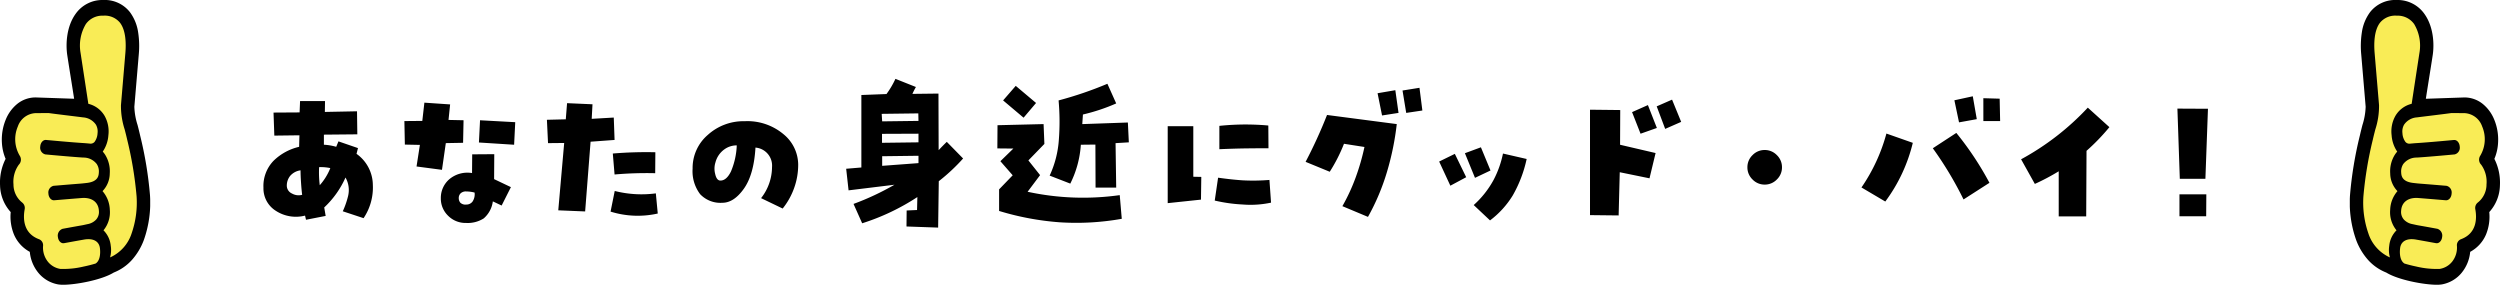
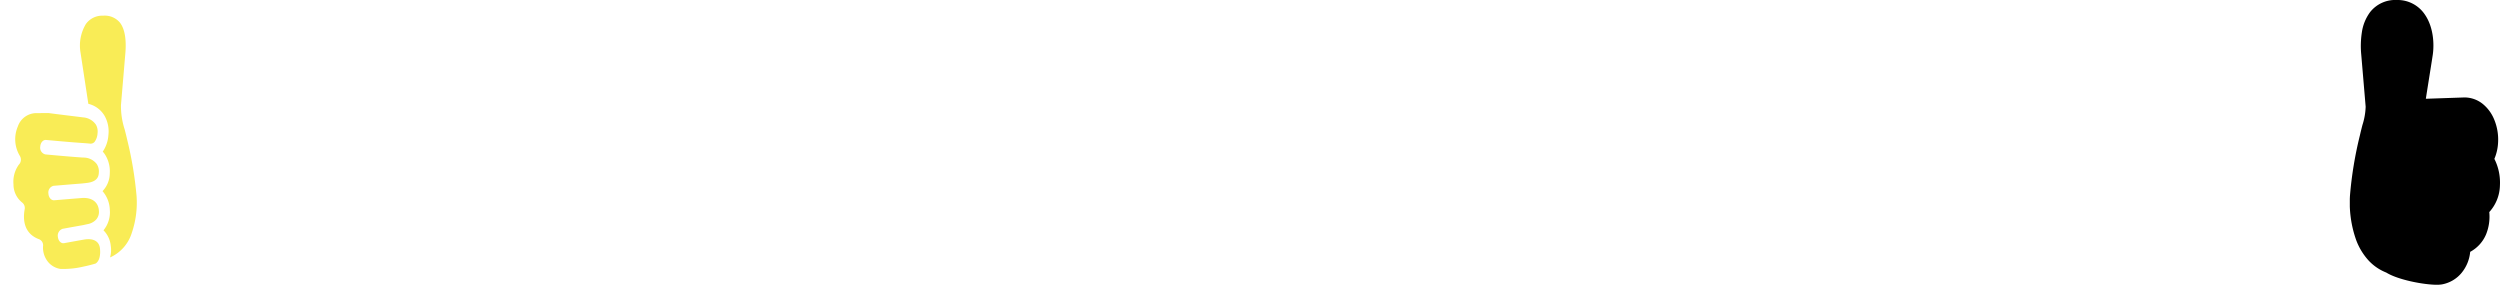
<svg xmlns="http://www.w3.org/2000/svg" width="534.183" height="60.845" viewBox="0 0 534.183 60.845">
  <defs>
    <clipPath id="clip-path">
      <rect id="長方形_29110" data-name="長方形 29110" width="32.092" height="60.845" fill="none" />
    </clipPath>
    <clipPath id="clip-path-2">
      <rect id="長方形_29111" data-name="長方形 29111" width="32.092" height="60.845" transform="translate(0)" fill="none" />
    </clipPath>
  </defs>
  <g id="グループ_28638" data-name="グループ 28638" transform="translate(-453.26 -6459.31)">
-     <path id="パス_39597" data-name="パス 39597" d="M-210.8-5.879a7.772,7.772,0,0,1,2.17-5.776,11.532,11.532,0,0,1,5.452-2.974l.068-2.461-5.366.068-.171-4.922,5.571-.034.1-2.427h5.332l-.034,2.324,6.87-.137.068,4.922-7.144.068v2.153a11.566,11.566,0,0,1,2.632.444l.479-1.162,4.17,1.436-.308,1.23a8.235,8.235,0,0,1,3.486,6.631A11.722,11.722,0,0,1-189.407.615l-4.443-1.47a17.745,17.745,0,0,0,1.128-3.23,5.4,5.4,0,0,0-.547-3.982,19.641,19.641,0,0,1-4.546,6.392l.308,1.812-4.2.82-.205-.889a7.853,7.853,0,0,1-6.272-1.042A5.644,5.644,0,0,1-210.8-5.879Zm7.93-3.726a3.511,3.511,0,0,0-2.256,1.23,3.315,3.315,0,0,0-.684,2.017A1.842,1.842,0,0,0-204.7-4.648a2.84,2.84,0,0,0,2.17.273q-.137-1.06-.239-2.6T-202.874-9.6Zm3.965-.684a22.879,22.879,0,0,0,.137,3.862,12.291,12.291,0,0,0,2.256-3.657A9.966,9.966,0,0,0-198.909-10.288Zm21.533-4.751-3.213-.068-.1-5.024,3.828-.034.444-3.9,5.5.376-.342,3.315,3.213.068-.1,4.819-3.691.068-.82,5.708-5.435-.718Zm11.177,2.017,4.717-.034-.034,5.332,3.589,1.709-1.982,3.931-1.88-.889a5.8,5.8,0,0,1-1.948,3.64,6.379,6.379,0,0,1-3.76.974A5.253,5.253,0,0,1-171.343.1a5.086,5.086,0,0,1-1.555-3.76A5.252,5.252,0,0,1-171.1-7.69a6,6,0,0,1,4.871-1.333ZM-167.463-2.29a1.636,1.636,0,0,0,1.333-.632,2.789,2.789,0,0,0,.444-1.931,7.358,7.358,0,0,0-1.777-.239,1.611,1.611,0,0,0-1.213.41,1.381,1.381,0,0,0-.393.991,1.548,1.548,0,0,0,.325.991A1.581,1.581,0,0,0-167.463-2.29ZM-157-19.893l-.239,4.819-7.52-.479.239-4.751Zm10.459,4.443-3.452.034-.239-4.99,4.033-.1.273-3.452,5.435.239-.171,3.11,4.717-.273.171,4.785-5.127.376-1.162,14.9-5.742-.239Zm10.8,10.254a23.227,23.227,0,0,0,8.784.513l.41,4.307a19.418,19.418,0,0,1-10.083-.41Zm-.034-3.521-.376-4.478a86.178,86.178,0,0,1,9.092-.273l-.034,4.478A78.578,78.578,0,0,0-135.779-8.716ZM-107.991-20.1a11.99,11.99,0,0,1,8.34,2.8,8.453,8.453,0,0,1,3.11,6.426,14.639,14.639,0,0,1-.906,5.161,15.012,15.012,0,0,1-2.41,4.272l-4.614-2.222a10.81,10.81,0,0,0,2.341-6.648,3.858,3.858,0,0,0-3.538-4.153q-.342,5.776-2.478,8.784t-4.6,3.008a5.959,5.959,0,0,1-4.751-1.846A8.119,8.119,0,0,1-119.1-9.98a9.3,9.3,0,0,1,3.247-7.195A11.337,11.337,0,0,1-107.991-20.1Zm-5.161,12.681q1.3,0,2.256-1.965a15.764,15.764,0,0,0,1.23-5.554,4.485,4.485,0,0,0-2.649.854,4.957,4.957,0,0,0-1.9,2.769,4.423,4.423,0,0,0-.068,2.461Q-113.972-7.417-113.152-7.417Zm46.621-6.494q.854-.923,1.743-1.777l3.486,3.555A40.217,40.217,0,0,1-66.5-7.28l-.137,9.912L-73.4,2.393l.034-3.418,2.222-.1.068-2.769A47.844,47.844,0,0,1-82.869,1.709l-1.846-4.136a56.636,56.636,0,0,0,8.75-4.1l-9.81,1.2-.513-4.614,3.247-.273V-25.7l5.366-.205a18.68,18.68,0,0,0,1.914-3.247l4.375,1.743q-.41.718-.752,1.47l5.571-.068Zm-4.341-7.861-7.827.1.1,1.606,7.759-.1ZM-78.63-17.4v1.914l7.793-.1v-1.846Zm7.793,6.255v-1.572l-7.759.1v2.051Zm17.5-.41,2.769-2.7-3.418-.034.034-4.956,9.844-.239.171,4.238-3.418,3.521,2.5,3.145-2.666,3.555a56,56,0,0,0,19.688.718L-27.4.752A55.065,55.065,0,0,1-40.657,1.5,59.333,59.333,0,0,1-53.611-.923V-5.537l2.905-3.008Zm.581-12.988,2.7-3.11,4.341,3.657-2.666,3.145Zm11.86,0A79.036,79.036,0,0,0-30.471-28.1l1.88,4.2A40.026,40.026,0,0,1-35.7-21.533l-.137,2.051,9.741-.342.205,4.238-2.837.171.137,9.5H-33l-.034-9.194-3.11.034A21.7,21.7,0,0,1-38.4-6.768L-42.81-8.477a21.544,21.544,0,0,0,1.965-7.656A50.539,50.539,0,0,0-40.9-24.541ZM-6.819-8.032q2.905.41,5.247.564a43.111,43.111,0,0,0,5.725-.085L4.495-2.7a20.919,20.919,0,0,1-6.1.393,33.059,33.059,0,0,1-5.93-.837Zm.273-11.074A54.849,54.849,0,0,1-.82-19.4q2.615.017,4.734.222l.034,4.854q-2.358,0-4.854.034t-5.64.171ZM-10.408-8.2l-.068,4.854-7.109.752v-16.44h5.469v10.8ZM31.736-21.875l-3.521.547-.957-4.751,3.794-.649Zm5.093-.513-3.452.513L32.59-26.66l3.623-.581ZM20.081-15.278A34.384,34.384,0,0,1,17.039-9.3l-5.161-2.119a101.668,101.668,0,0,0,4.58-10.015l14.9,1.948a58.535,58.535,0,0,1-2.085,10.2A47.357,47.357,0,0,1,25.208.342l-5.469-2.29A40.366,40.366,0,0,0,22.61-8.169a48.645,48.645,0,0,0,1.846-6.426ZM46.194-8.135,42.81-6.323l-2.393-5.161,3.35-1.641Zm3.145-6.392L51.389-9.57,48.074-8,45.92-13.262ZM47.8-2.187a20.044,20.044,0,0,0,4.238-5.349,21.158,21.158,0,0,0,2.017-5.657l5.059,1.162A27.166,27.166,0,0,1,56.14-4.238a19.2,19.2,0,0,1-4.854,5.332Zm31.309-20.3-.034,7.417L86.663-13.3l-1.3,5.4-6.357-1.3L78.767.034,72.649-.034V-22.559Zm5.913-1.06,1.914,4.888-3.486,1.23-1.812-4.614Zm1.88.273,3.281-1.436,1.948,4.751-3.418,1.5Zm19.38,13.022a3.549,3.549,0,0,1,1.094-2.6,3.549,3.549,0,0,1,2.6-1.094,3.549,3.549,0,0,1,2.6,1.094,3.549,3.549,0,0,1,1.094,2.6,3.549,3.549,0,0,1-1.094,2.6,3.549,3.549,0,0,1-2.6,1.094,3.549,3.549,0,0,1-2.6-1.094A3.549,3.549,0,0,1,106.282-10.254Zm35.342-5.229a34.645,34.645,0,0,1-5.879,12.544l-5.093-3.008a37.6,37.6,0,0,0,5.332-11.519Zm4.272,1.162L150.92-17.6A66.107,66.107,0,0,1,158-6.938l-5.537,3.555A75.557,75.557,0,0,0,145.9-14.321Zm8.545-11.108.854,4.888-3.794.684-.991-4.717Zm2.256.41,3.486.1.1,4.785H156.7ZM172.8-9.4A47.264,47.264,0,0,1,167.7-6.7l-2.939-5.264A56.025,56.025,0,0,0,179.016-23l4.614,4.17a44.481,44.481,0,0,1-4.888,5.059L178.674.239H172.8Zm31.343,1.606h-5.469l-.513-15,6.528.034ZM198.6-4.478h5.742L204.309.205H198.6Z" transform="translate(720.352 6505.31)" />
    <g id="グループ_28533" data-name="グループ 28533" transform="translate(453.26 6459.31)" clip-path="url(#clip-path)">
-       <path id="パス_39407" data-name="パス 39407" d="M32.052,41.732a81.305,81.305,0,0,0-2.106-12.767c-.18-.8-.369-1.538-.551-2.25a14.167,14.167,0,0,1-.688-3.912l.942-11.125a19.244,19.244,0,0,0-.128-4.743,9.531,9.531,0,0,0-1.765-4.347A6.826,6.826,0,0,0,22.064,0h-.048a6.992,6.992,0,0,0-5.885,3c-1.886,2.641-2.138,6.314-1.745,8.871.482,3.14,1.117,7.018,1.453,9.231l-8.227-.283a6.243,6.243,0,0,0-3.936,1.39,8.37,8.37,0,0,0-2.454,3.363,11.2,11.2,0,0,0-.813,4.941,10.2,10.2,0,0,0,.79,3.433A11.244,11.244,0,0,0,.011,39.591a8.745,8.745,0,0,0,2.277,5.723,10.125,10.125,0,0,0,.691,4.776,7.572,7.572,0,0,0,3.389,3.723,8.24,8.24,0,0,0,1.8,4.444,7.057,7.057,0,0,0,4.35,2.528,7.135,7.135,0,0,0,1,.06c2.69,0,8.209-1.017,10.79-2.611A10.318,10.318,0,0,0,28.226,55.5a13.458,13.458,0,0,0,2.5-4.19,23.858,23.858,0,0,0,1.325-9.573" transform="translate(0 0)" />
      <path id="パス_39408" data-name="パス 39408" d="M20.636,73.154a18.564,18.564,0,0,1-5.032.509,4.26,4.26,0,0,1-2.63-1.521,4.845,4.845,0,0,1-1.041-3.418,1.374,1.374,0,0,0-.821-1.386C7.618,66.069,7.662,62.78,8,60.933a1.469,1.469,0,0,0-.528-1.446,4.914,4.914,0,0,1-1.861-3.872A6.257,6.257,0,0,1,6.749,51.4a1.526,1.526,0,0,0,.2-1.916,6.9,6.9,0,0,1-.412-6.242,4.2,4.2,0,0,1,3.816-2.863l2.774-.013c1.735.241,5.365.669,7.324.921a3.615,3.615,0,0,1,2.772,1.557,2.92,2.92,0,0,1,.351,1.808,3.391,3.391,0,0,1-.65,1.887,1.126,1.126,0,0,1-.992.353c-.1-.011-.942-.09-1.3-.111-2.382-.139-8-.665-8.052-.67-.645-.06-1.205.582-1.252,1.435A1.467,1.467,0,0,0,12.412,49.2c.232.022,5.7.534,8.114.675A3.568,3.568,0,0,1,23.4,51.254a2.888,2.888,0,0,1,.451,1.791c-.035.633-.109,1.951-2.509,2.244-.129.016-.968.114-1.291.139-2.4.187-5.848.479-5.883.482a1.461,1.461,0,0,0-1.094,1.644c.041.853.6,1.5,1.243,1.446.034,0,3.479-.294,5.871-.481,2.174-.17,3.582.882,3.674,2.745a2.439,2.439,0,0,1-.6,1.87,3.275,3.275,0,0,1-1.837.966c-.125.023-.812.187-1.053.229-2.152.378-4.25.766-4.271.77a1.533,1.533,0,0,0-1,1.748c.09.846.682,1.436,1.322,1.319.021,0,2.111-.39,4.255-.767,1.944-.342,3.216.339,3.4,1.823.158,1.272-.018,2.741-.932,3.3-.753.229-1.6.445-2.512.634" transform="translate(-2.729 -16.207)" fill="#f9ec56" />
      <path id="パス_39409" data-name="パス 39409" d="M44.346,52.179a8.485,8.485,0,0,1-4.4,4.992l-.183.078a5.916,5.916,0,0,0,.141-2.49,5.391,5.391,0,0,0-1.552-3.3A6.054,6.054,0,0,0,39.707,47.1a6.393,6.393,0,0,0-1.56-4.011,5.5,5.5,0,0,0,1.547-3.777,6.664,6.664,0,0,0-1.037-4.074,5.337,5.337,0,0,0-.461-.593A7.056,7.056,0,0,0,39.4,31.142a6.752,6.752,0,0,0-.826-4.162,5.528,5.528,0,0,0-3.459-2.549c-.206-1.357-.989-6.517-1.663-10.9A8.956,8.956,0,0,1,34.58,7.4,4.3,4.3,0,0,1,38.268,5.6h.038a4.2,4.2,0,0,1,3.562,1.49c1.275,1.636,1.335,4.44,1.16,6.5l-.942,11.125a16.2,16.2,0,0,0,.795,5.2c.176.685.358,1.393.525,2.137a79.511,79.511,0,0,1,2.017,12.121,19.969,19.969,0,0,1-1.077,7.995" transform="translate(-16.24 -2.25)" fill="#f9ec56" />
    </g>
    <g id="グループ_28534" data-name="グループ 28534" transform="translate(955.352 6459.31)" clip-path="url(#clip-path-2)">
      <path id="パス_39410" data-name="パス 39410" d="M.038,41.732A81.3,81.3,0,0,1,2.144,28.964c.18-.8.369-1.538.551-2.25A14.167,14.167,0,0,0,3.384,22.8L2.442,11.678A19.243,19.243,0,0,1,2.57,6.935,9.531,9.531,0,0,1,4.336,2.587,6.826,6.826,0,0,1,10.026,0h.048a6.992,6.992,0,0,1,5.885,3C17.845,5.642,18.1,9.316,17.7,11.873c-.482,3.14-1.117,7.018-1.453,9.231l8.227-.283a6.243,6.243,0,0,1,3.936,1.39,8.37,8.37,0,0,1,2.454,3.363,11.2,11.2,0,0,1,.814,4.941,10.2,10.2,0,0,1-.79,3.433,11.244,11.244,0,0,1,1.188,5.643A8.745,8.745,0,0,1,29.8,45.314a10.125,10.125,0,0,1-.691,4.776,7.572,7.572,0,0,1-3.389,3.723,8.24,8.24,0,0,1-1.8,4.444,7.057,7.057,0,0,1-4.35,2.528,7.135,7.135,0,0,1-1,.06c-2.69,0-8.209-1.017-10.79-2.611A10.318,10.318,0,0,1,3.864,55.5a13.457,13.457,0,0,1-2.5-4.19A23.858,23.858,0,0,1,.038,41.732" transform="translate(0.001 0)" />
-       <path id="パス_39411" data-name="パス 39411" d="M9.1,73.154a18.564,18.564,0,0,0,5.032.509,4.26,4.26,0,0,0,2.63-1.521A4.845,4.845,0,0,0,17.8,68.725a1.374,1.374,0,0,1,.821-1.386c3.494-1.27,3.45-4.56,3.112-6.407a1.469,1.469,0,0,1,.528-1.446,4.914,4.914,0,0,0,1.861-3.872A6.257,6.257,0,0,0,22.985,51.4a1.526,1.526,0,0,1-.2-1.916,6.9,6.9,0,0,0,.412-6.242,4.2,4.2,0,0,0-3.816-2.863l-2.774-.013c-1.735.241-5.365.669-7.324.921a3.615,3.615,0,0,0-2.772,1.557,2.92,2.92,0,0,0-.351,1.808,3.391,3.391,0,0,0,.65,1.887A1.126,1.126,0,0,0,7.8,46.9c.1-.011.942-.09,1.3-.111,2.382-.139,8-.665,8.052-.67.645-.06,1.205.582,1.252,1.435A1.467,1.467,0,0,1,17.323,49.2c-.232.022-5.7.534-8.115.675a3.568,3.568,0,0,0-2.869,1.377,2.888,2.888,0,0,0-.451,1.791C5.923,53.678,6,55,8.4,55.288c.129.016.968.114,1.291.139,2.4.187,5.848.479,5.883.482a1.461,1.461,0,0,1,1.094,1.644c-.041.853-.6,1.5-1.243,1.446-.034,0-3.479-.294-5.871-.481-2.174-.17-3.582.882-3.674,2.745a2.439,2.439,0,0,0,.6,1.87,3.275,3.275,0,0,0,1.837.966c.125.023.812.187,1.053.229,2.152.378,4.25.766,4.271.77a1.533,1.533,0,0,1,1,1.748c-.09.846-.682,1.436-1.322,1.319-.021,0-2.111-.39-4.255-.767-1.945-.342-3.216.339-3.4,1.823-.158,1.272.018,2.741.932,3.3.753.229,1.6.445,2.512.634" transform="translate(5.086 -16.207)" fill="#f9ec56" />
-       <path id="パス_39412" data-name="パス 39412" d="M34.453,52.18a8.485,8.485,0,0,0,4.4,4.992l.183.078a5.916,5.916,0,0,1-.141-2.49,5.391,5.391,0,0,1,1.552-3.3A6.054,6.054,0,0,1,39.092,47.1a6.393,6.393,0,0,1,1.56-4.011A5.5,5.5,0,0,1,39.1,39.315a6.664,6.664,0,0,1,1.037-4.074,5.337,5.337,0,0,1,.461-.593A7.056,7.056,0,0,1,39.4,31.143a6.752,6.752,0,0,1,.826-4.162,5.528,5.528,0,0,1,3.459-2.549c.206-1.357.989-6.517,1.663-10.9A8.955,8.955,0,0,0,44.219,7.4,4.3,4.3,0,0,0,40.531,5.6h-.038a4.2,4.2,0,0,0-3.562,1.49c-1.275,1.636-1.335,4.44-1.16,6.5l.942,11.125a16.2,16.2,0,0,1-.795,5.2c-.176.685-.358,1.393-.525,2.137a79.51,79.51,0,0,0-2.017,12.121,19.969,19.969,0,0,0,1.077,7.995" transform="translate(-30.468 -2.25)" fill="#f9ec56" />
    </g>
  </g>
</svg>